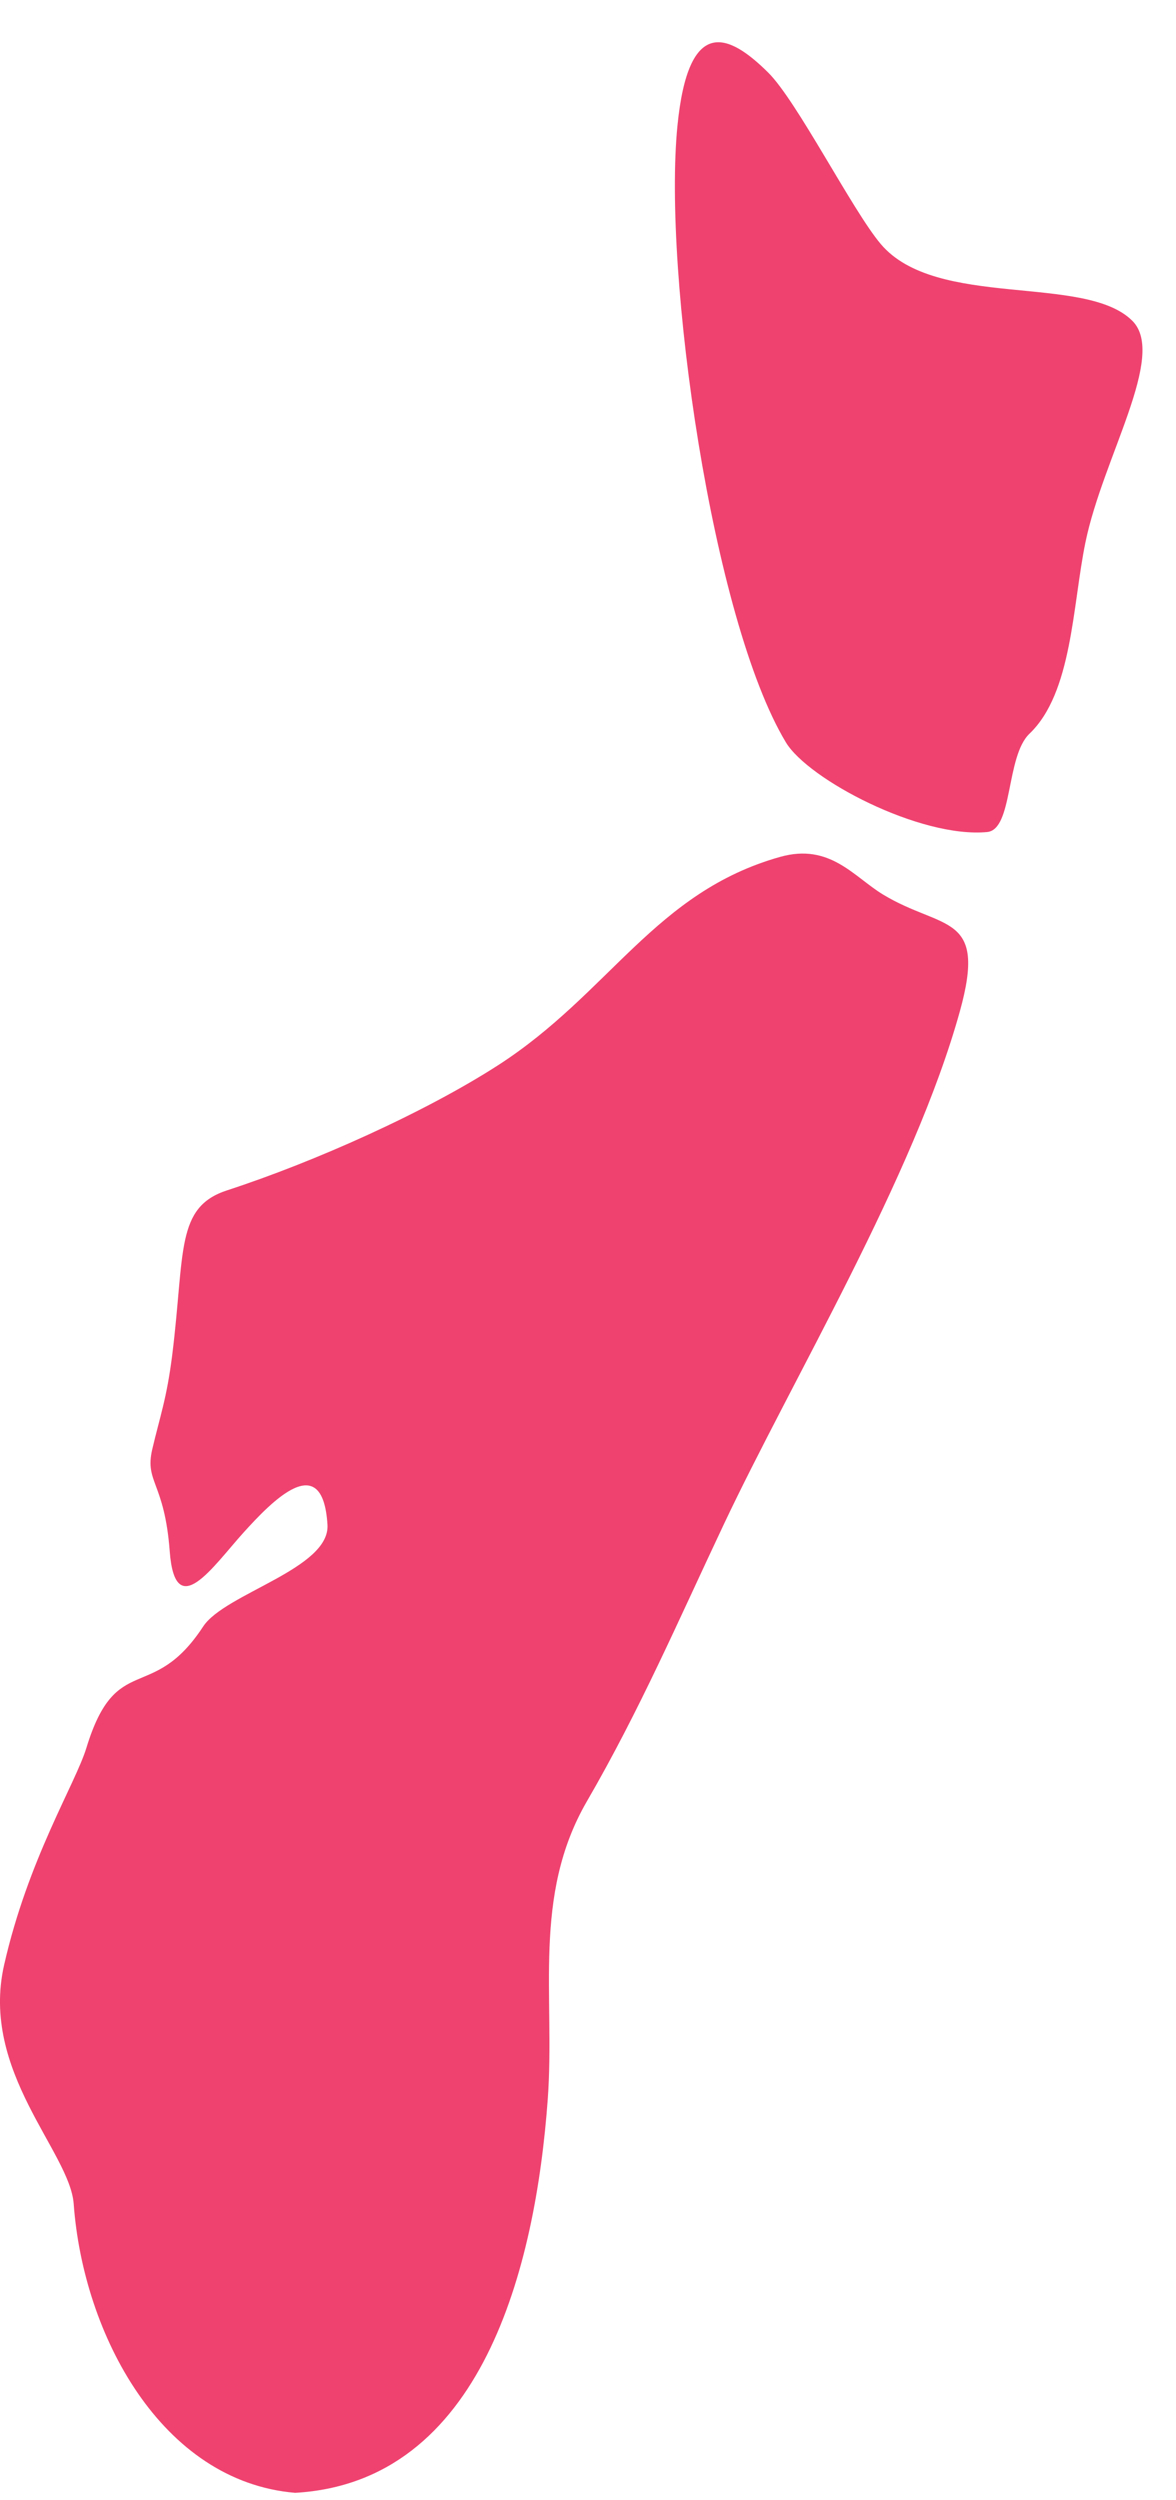
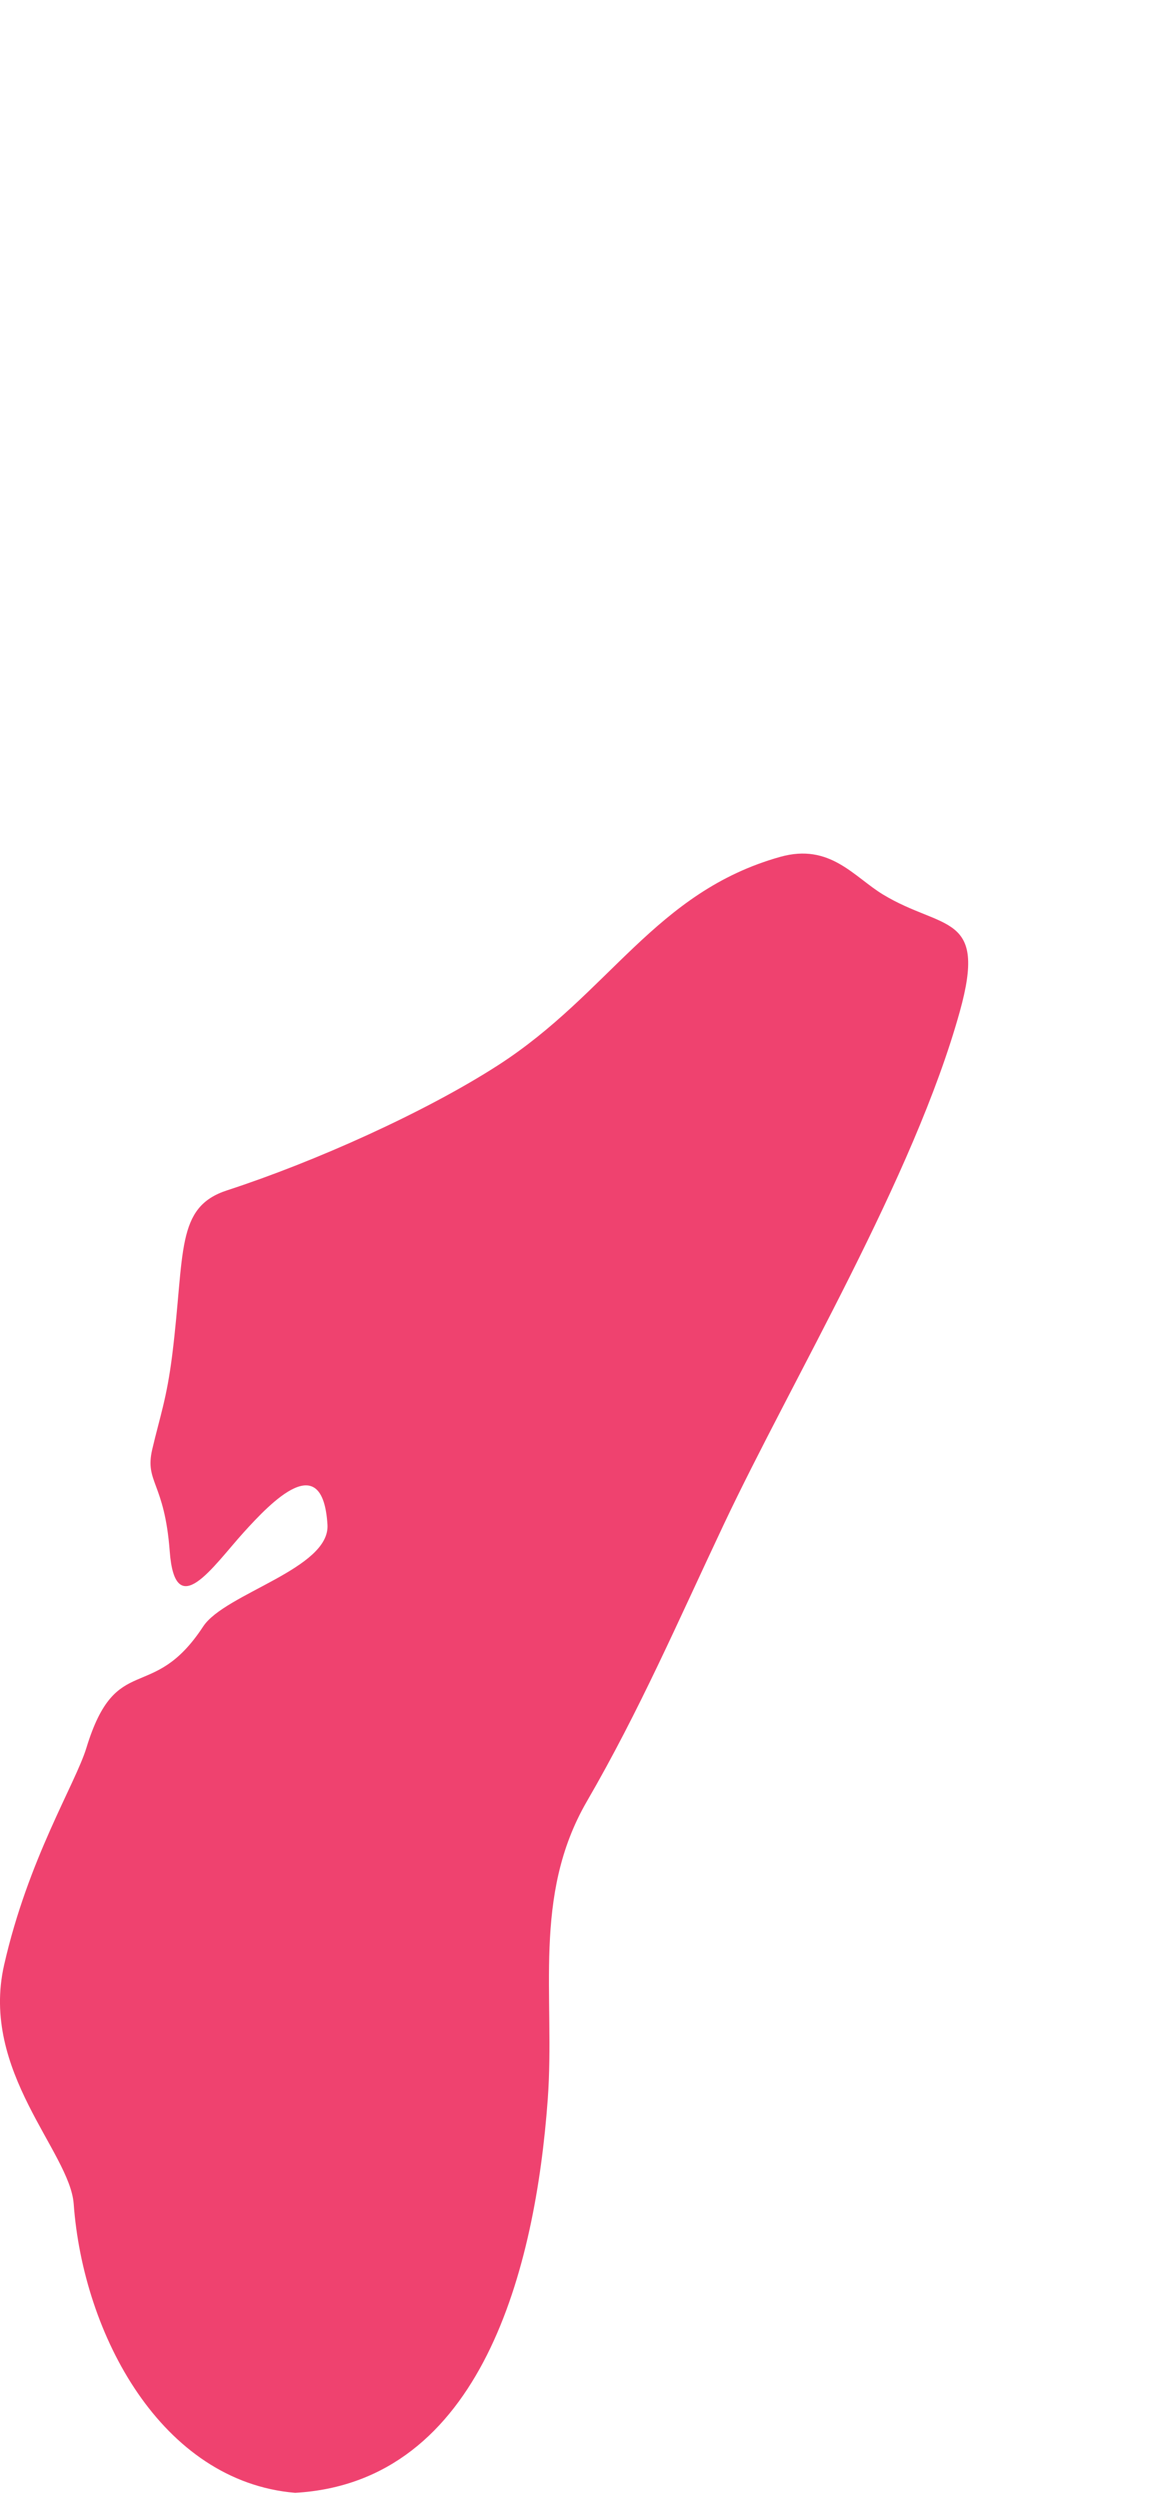
<svg xmlns="http://www.w3.org/2000/svg" width="24" height="51" viewBox="0 0 24 51">
  <g>
    <g clip-path="url(#clip-f62b5bec-5613-4415-8f6a-4b0ab32f4666)">
      <path fill="#EF426F" d="M18.023 18.248c-.598-.362-1.083-1.054-2.099-.77-2.554.716-3.48 2.78-5.755 4.248-1.489.96-3.74 1.97-5.533 2.554-1.059.344-.86 1.259-1.121 3.357-.112.892-.25 1.252-.408 1.927-.157.676.25.663.357 2.081.11 1.47.883.307 1.502-.379.579-.64 1.62-1.725 1.717-.166.057.9-2.094 1.402-2.537 2.078-1.043 1.591-1.774.482-2.383 2.476-.225.734-1.188 2.265-1.679 4.427-.494 2.176 1.343 3.812 1.42 4.875.194 2.665 1.787 5.662 4.52 5.893 3.816-.22 4.904-4.605 5.154-8.02.155-2.111-.323-4.15.8-6.086 1.08-1.863 1.856-3.664 2.79-5.641 1.407-2.981 3.881-7.09 4.82-10.469.564-2.025-.348-1.65-1.565-2.385" />
    </g>
    <g clip-path="url(#clip-f62b5bec-5613-4415-8f6a-4b0ab32f4666)">
-       <path fill="#EF426F" d="M17.975 4.978c-.578-.683-1.71-2.919-2.3-3.5-.805-.798-1.628-1.165-1.85 1.091-.296 3 .706 10.068 2.213 12.573.457.758 2.74 1.958 4.107 1.83.532-.049.38-1.542.864-2.005.876-.836.877-2.615 1.143-3.904.357-1.736 1.662-3.81.959-4.517-.964-.968-4.005-.23-5.136-1.568" />
-     </g>
+       </g>
  </g>
</svg>